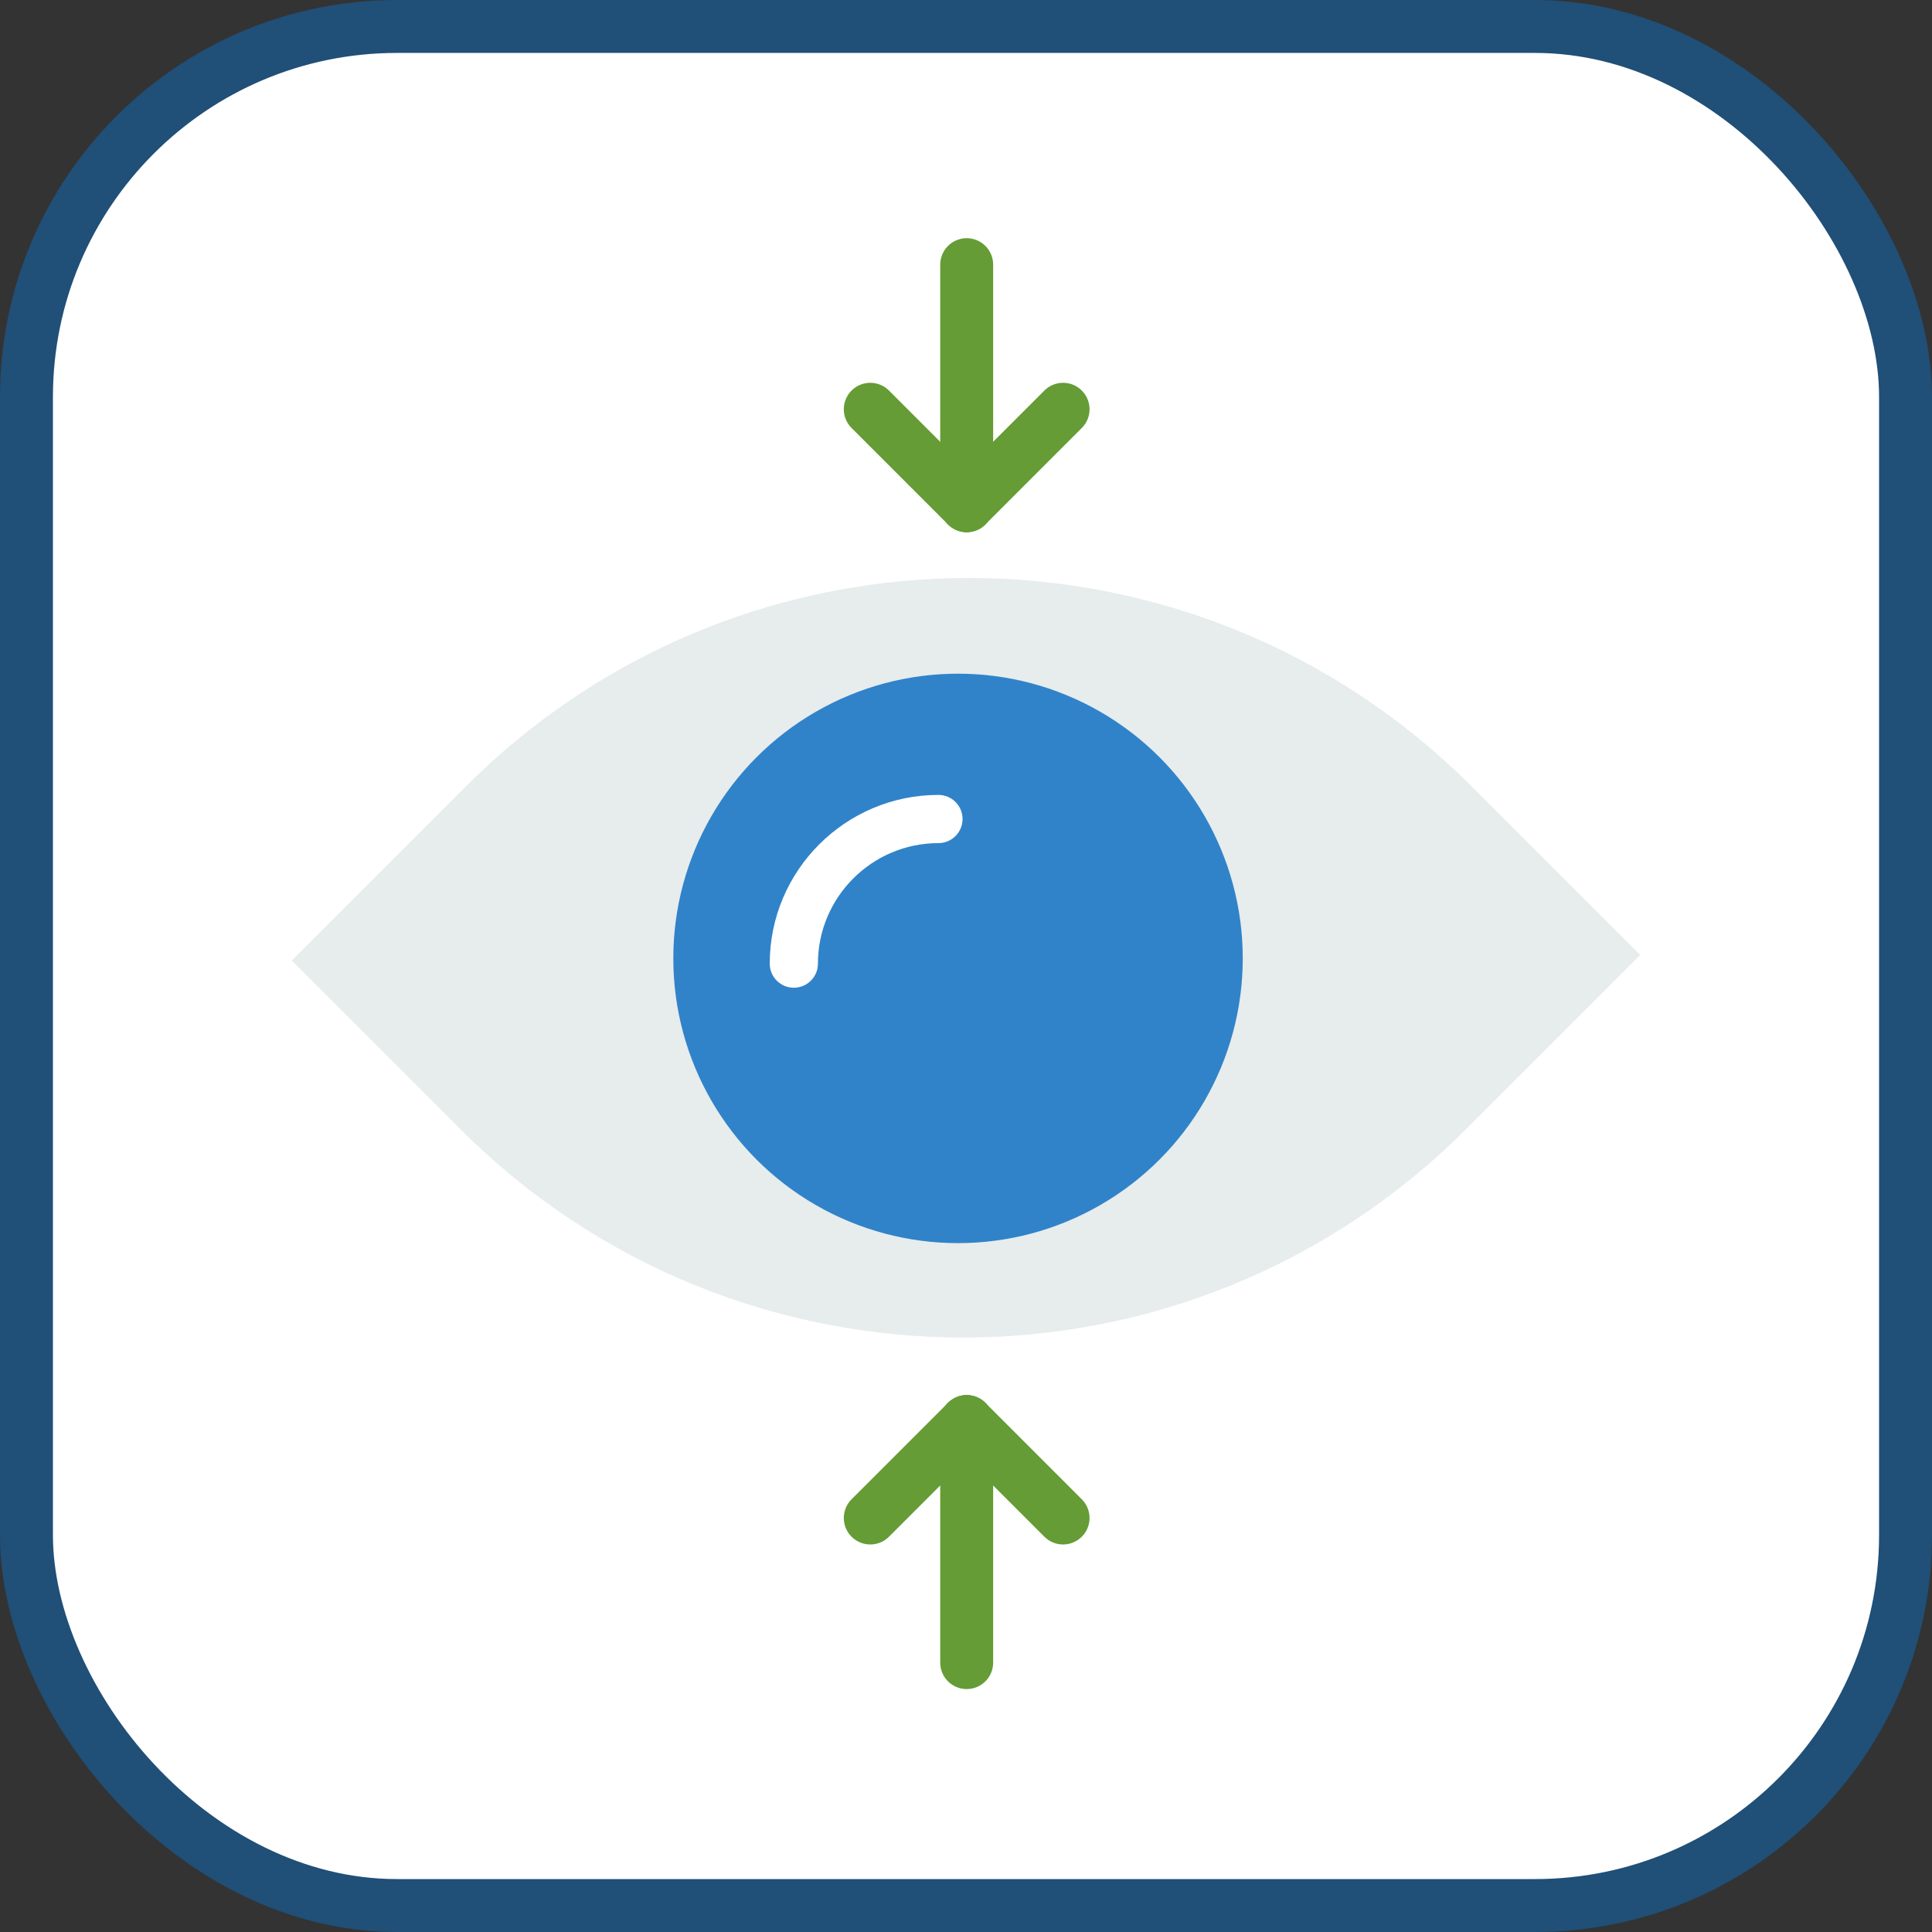
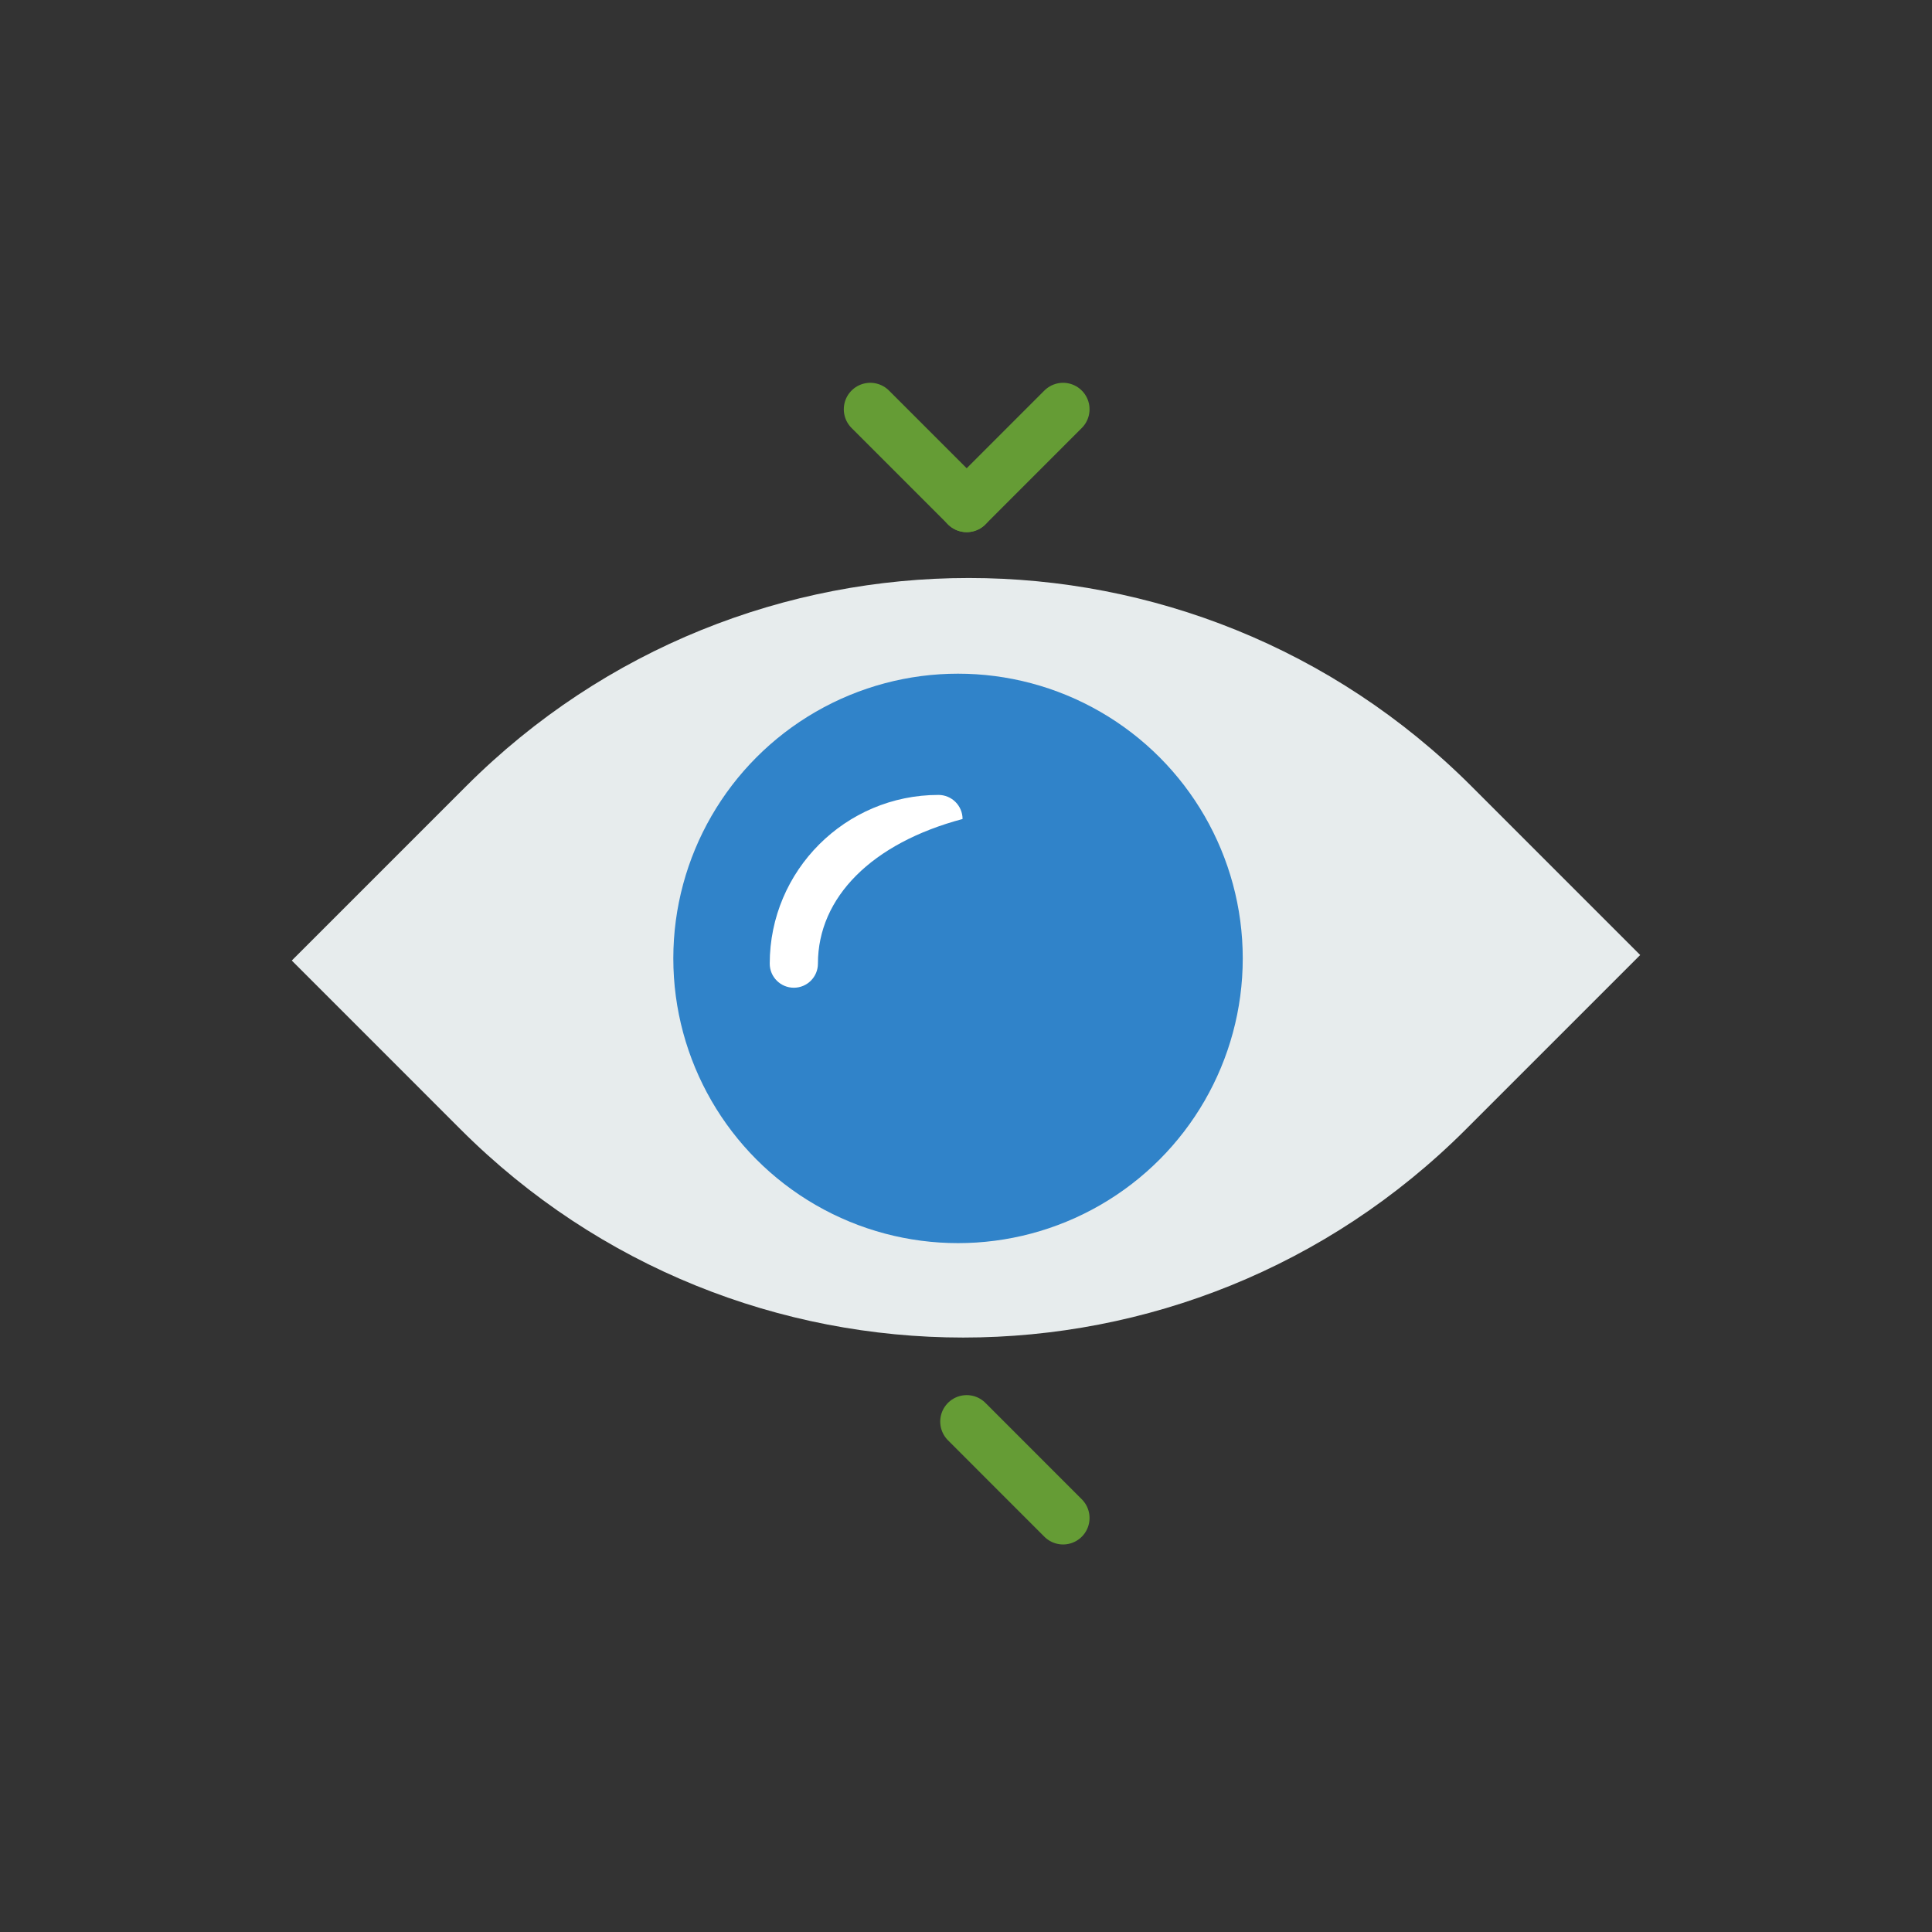
<svg xmlns="http://www.w3.org/2000/svg" width="800px" height="800px" viewBox="0 0 73 73" version="1.1">
  <rect x="0" y="0" width="73" height="73" fill="#333333" stroke="none" />
  <title>accessibility/focus</title>
  <desc>Created with Sketch.</desc>
  <defs>

</defs>
  <g id="accessibility/focus" stroke="none" stroke-width="1" fill="none" fill-rule="evenodd">
    <g id="container" transform="translate(2, 2)" fill="#FFFFFF" fill-rule="nonzero" stroke="#204F77" stroke-width="2">
-       <rect id="mask" x="-1" y="-1" width="71" height="71" rx="14">
- 
- </rect>
-     </g>
+       </g>
    <g id="focus" transform="translate(11, 10)">
-       <path d="M25.526,0 L25.526,9.107" id="Shape" stroke="#659C35" stroke-width="2" stroke-linecap="round">
- 
- </path>
      <path d="M25.526,9.107 L29.168,5.464" id="Shape" stroke="#659C35" stroke-width="2" stroke-linecap="round">

</path>
      <path d="M25.526,9.107 L21.883,5.464" id="Shape" stroke="#659C35" stroke-width="2" stroke-linecap="round">
- 
- </path>
-       <path d="M25.526,52.821 L25.526,43.714" id="Shape" stroke="#659C35" stroke-width="2" stroke-linecap="round">
- 
- </path>
-       <path d="M25.526,43.714 L21.883,47.357" id="Shape" stroke="#659C35" stroke-width="2" stroke-linecap="round">

</path>
      <path d="M25.526,43.714 L29.168,47.357" id="Shape" stroke="#659C35" stroke-width="2" stroke-linecap="round">

</path>
      <path d="M50.974,26.085 L44.386,32.673 C33.898,43.161 16.892,43.161 6.403,32.673 L0.025,26.294 L6.613,19.706 C17.101,9.217 34.107,9.217 44.596,19.706 L50.974,26.085 Z" id="Shape" fill="#E7ECED" fill-rule="nonzero">

</path>
      <circle id="Oval" fill="#3083C9" fill-rule="nonzero" cx="25.199" cy="26.213" r="10.758">

</circle>
-       <path d="M18.995,27.321 C18.492,27.321 18.084,26.913 18.084,26.411 C18.084,22.895 20.944,20.036 24.459,20.036 C24.962,20.036 25.37,20.444 25.37,20.946 C25.37,21.449 24.962,21.857 24.459,21.857 C21.948,21.857 19.905,23.9 19.905,26.411 C19.905,26.913 19.498,27.321 18.995,27.321 Z" id="Shape" fill="#FFFFFF" fill-rule="nonzero">
+       <path d="M18.995,27.321 C18.492,27.321 18.084,26.913 18.084,26.411 C18.084,22.895 20.944,20.036 24.459,20.036 C24.962,20.036 25.37,20.444 25.37,20.946 C21.948,21.857 19.905,23.9 19.905,26.411 C19.905,26.913 19.498,27.321 18.995,27.321 Z" id="Shape" fill="#FFFFFF" fill-rule="nonzero">

</path>
    </g>
  </g>
</svg>